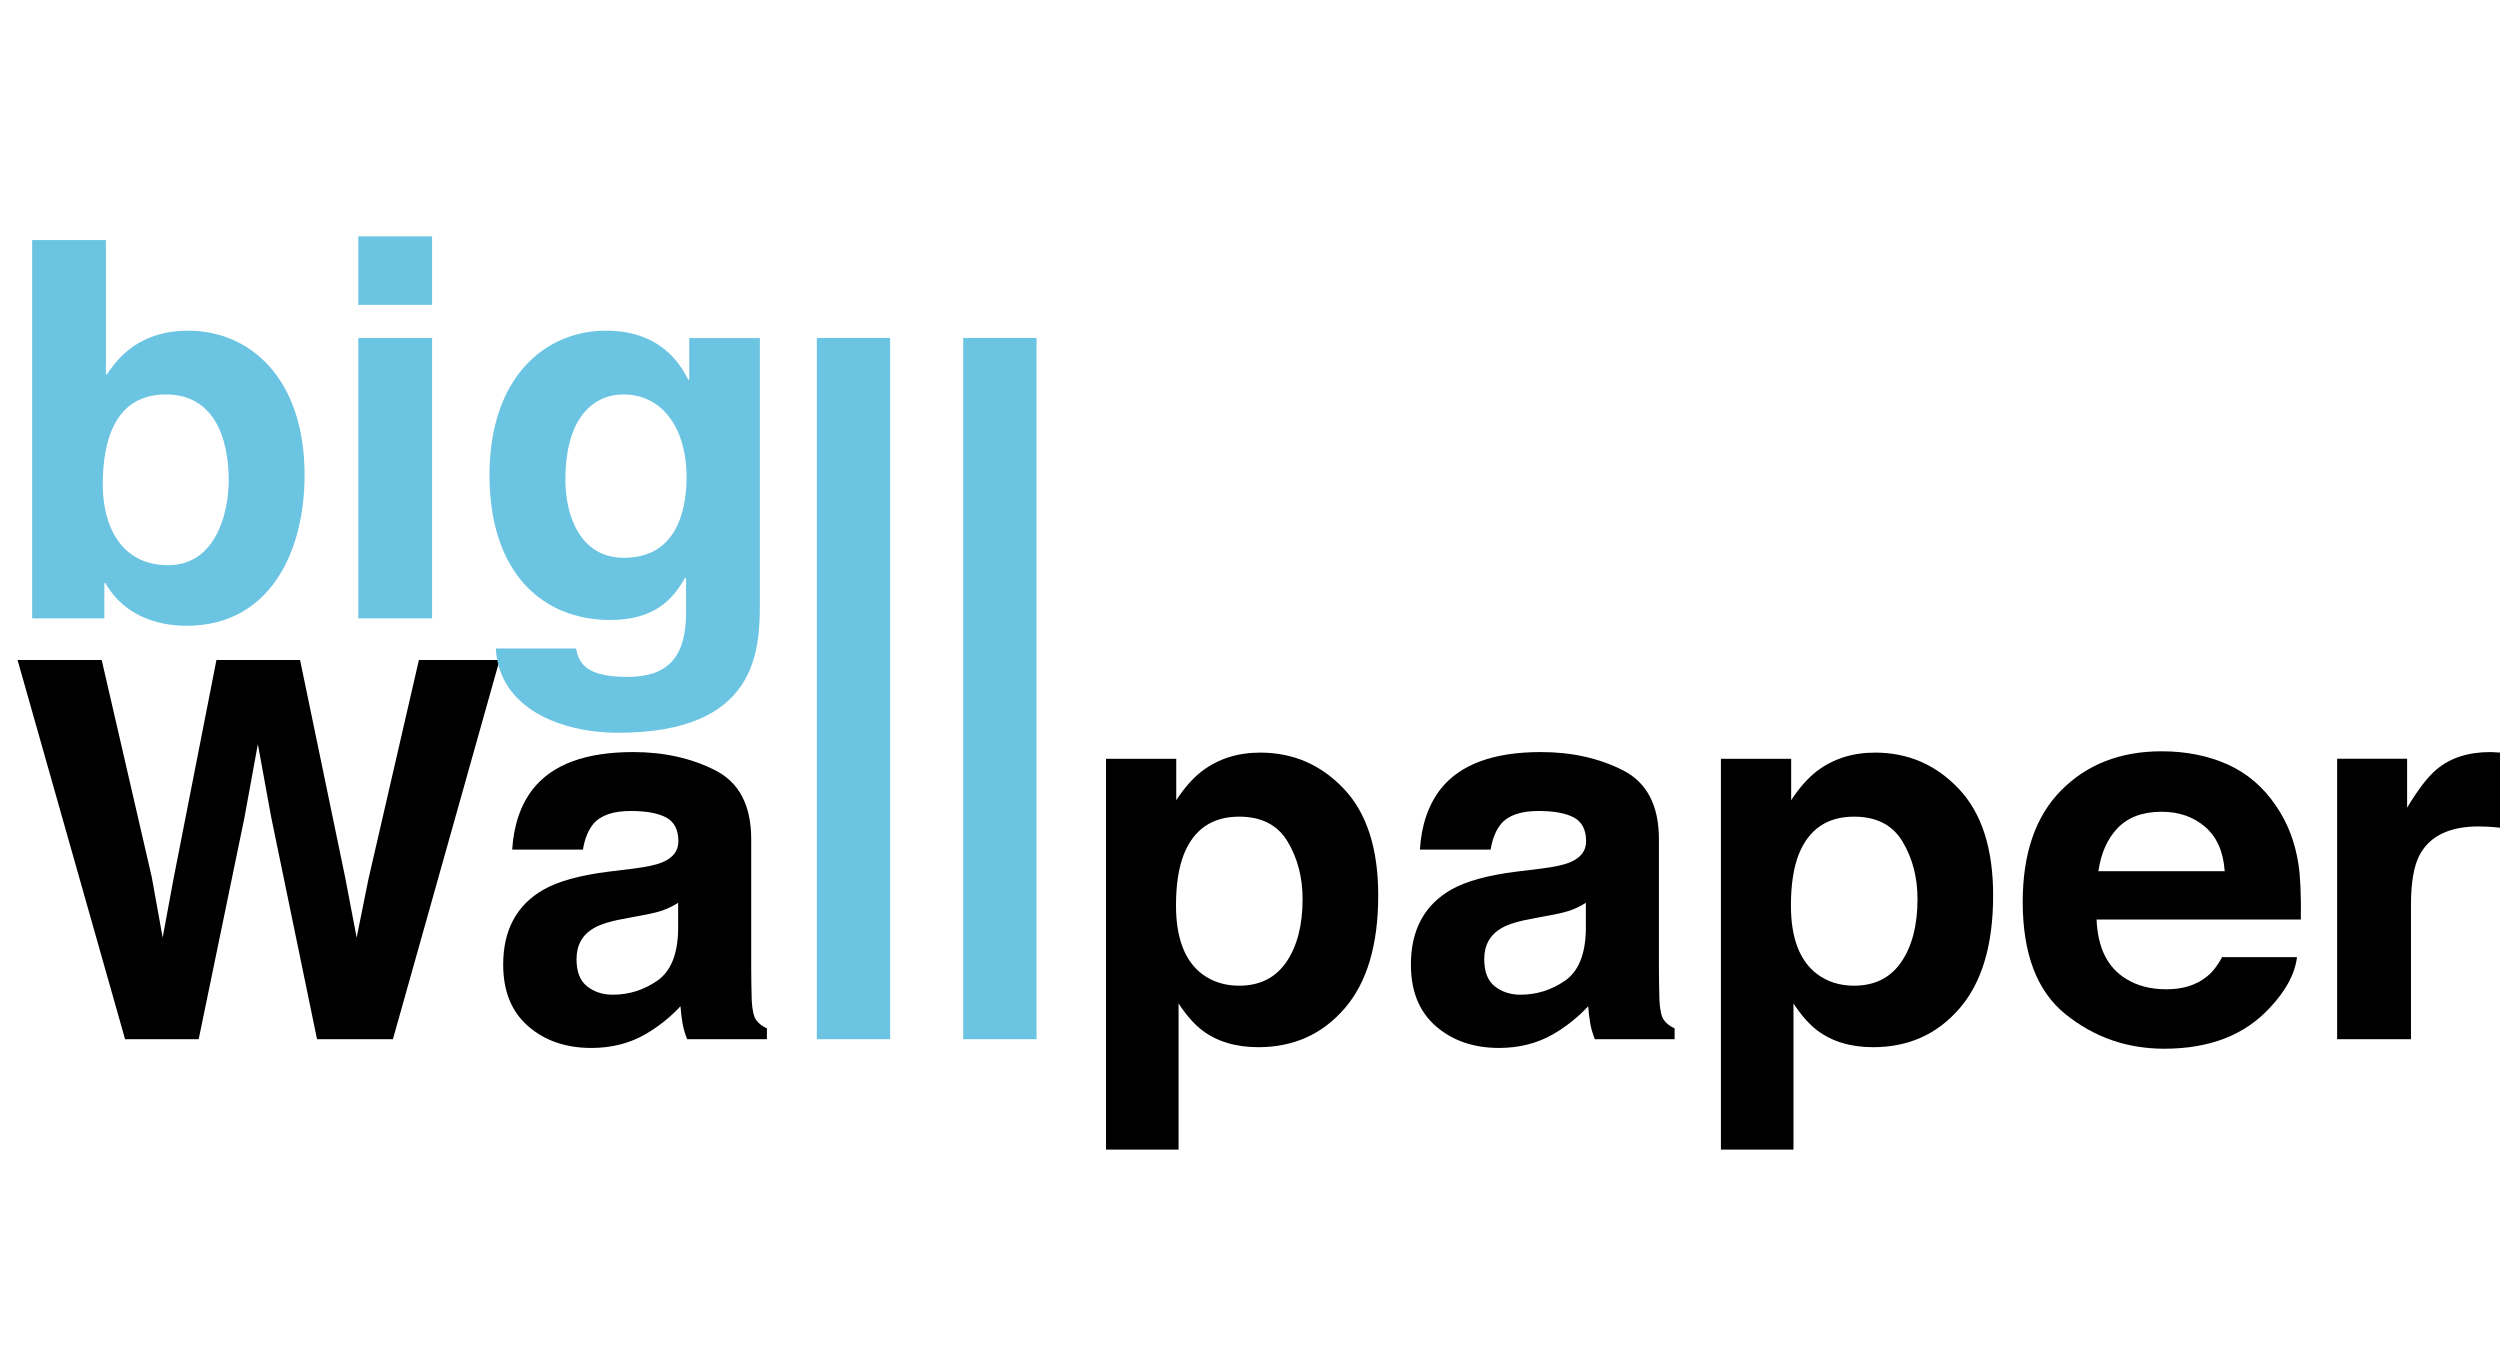
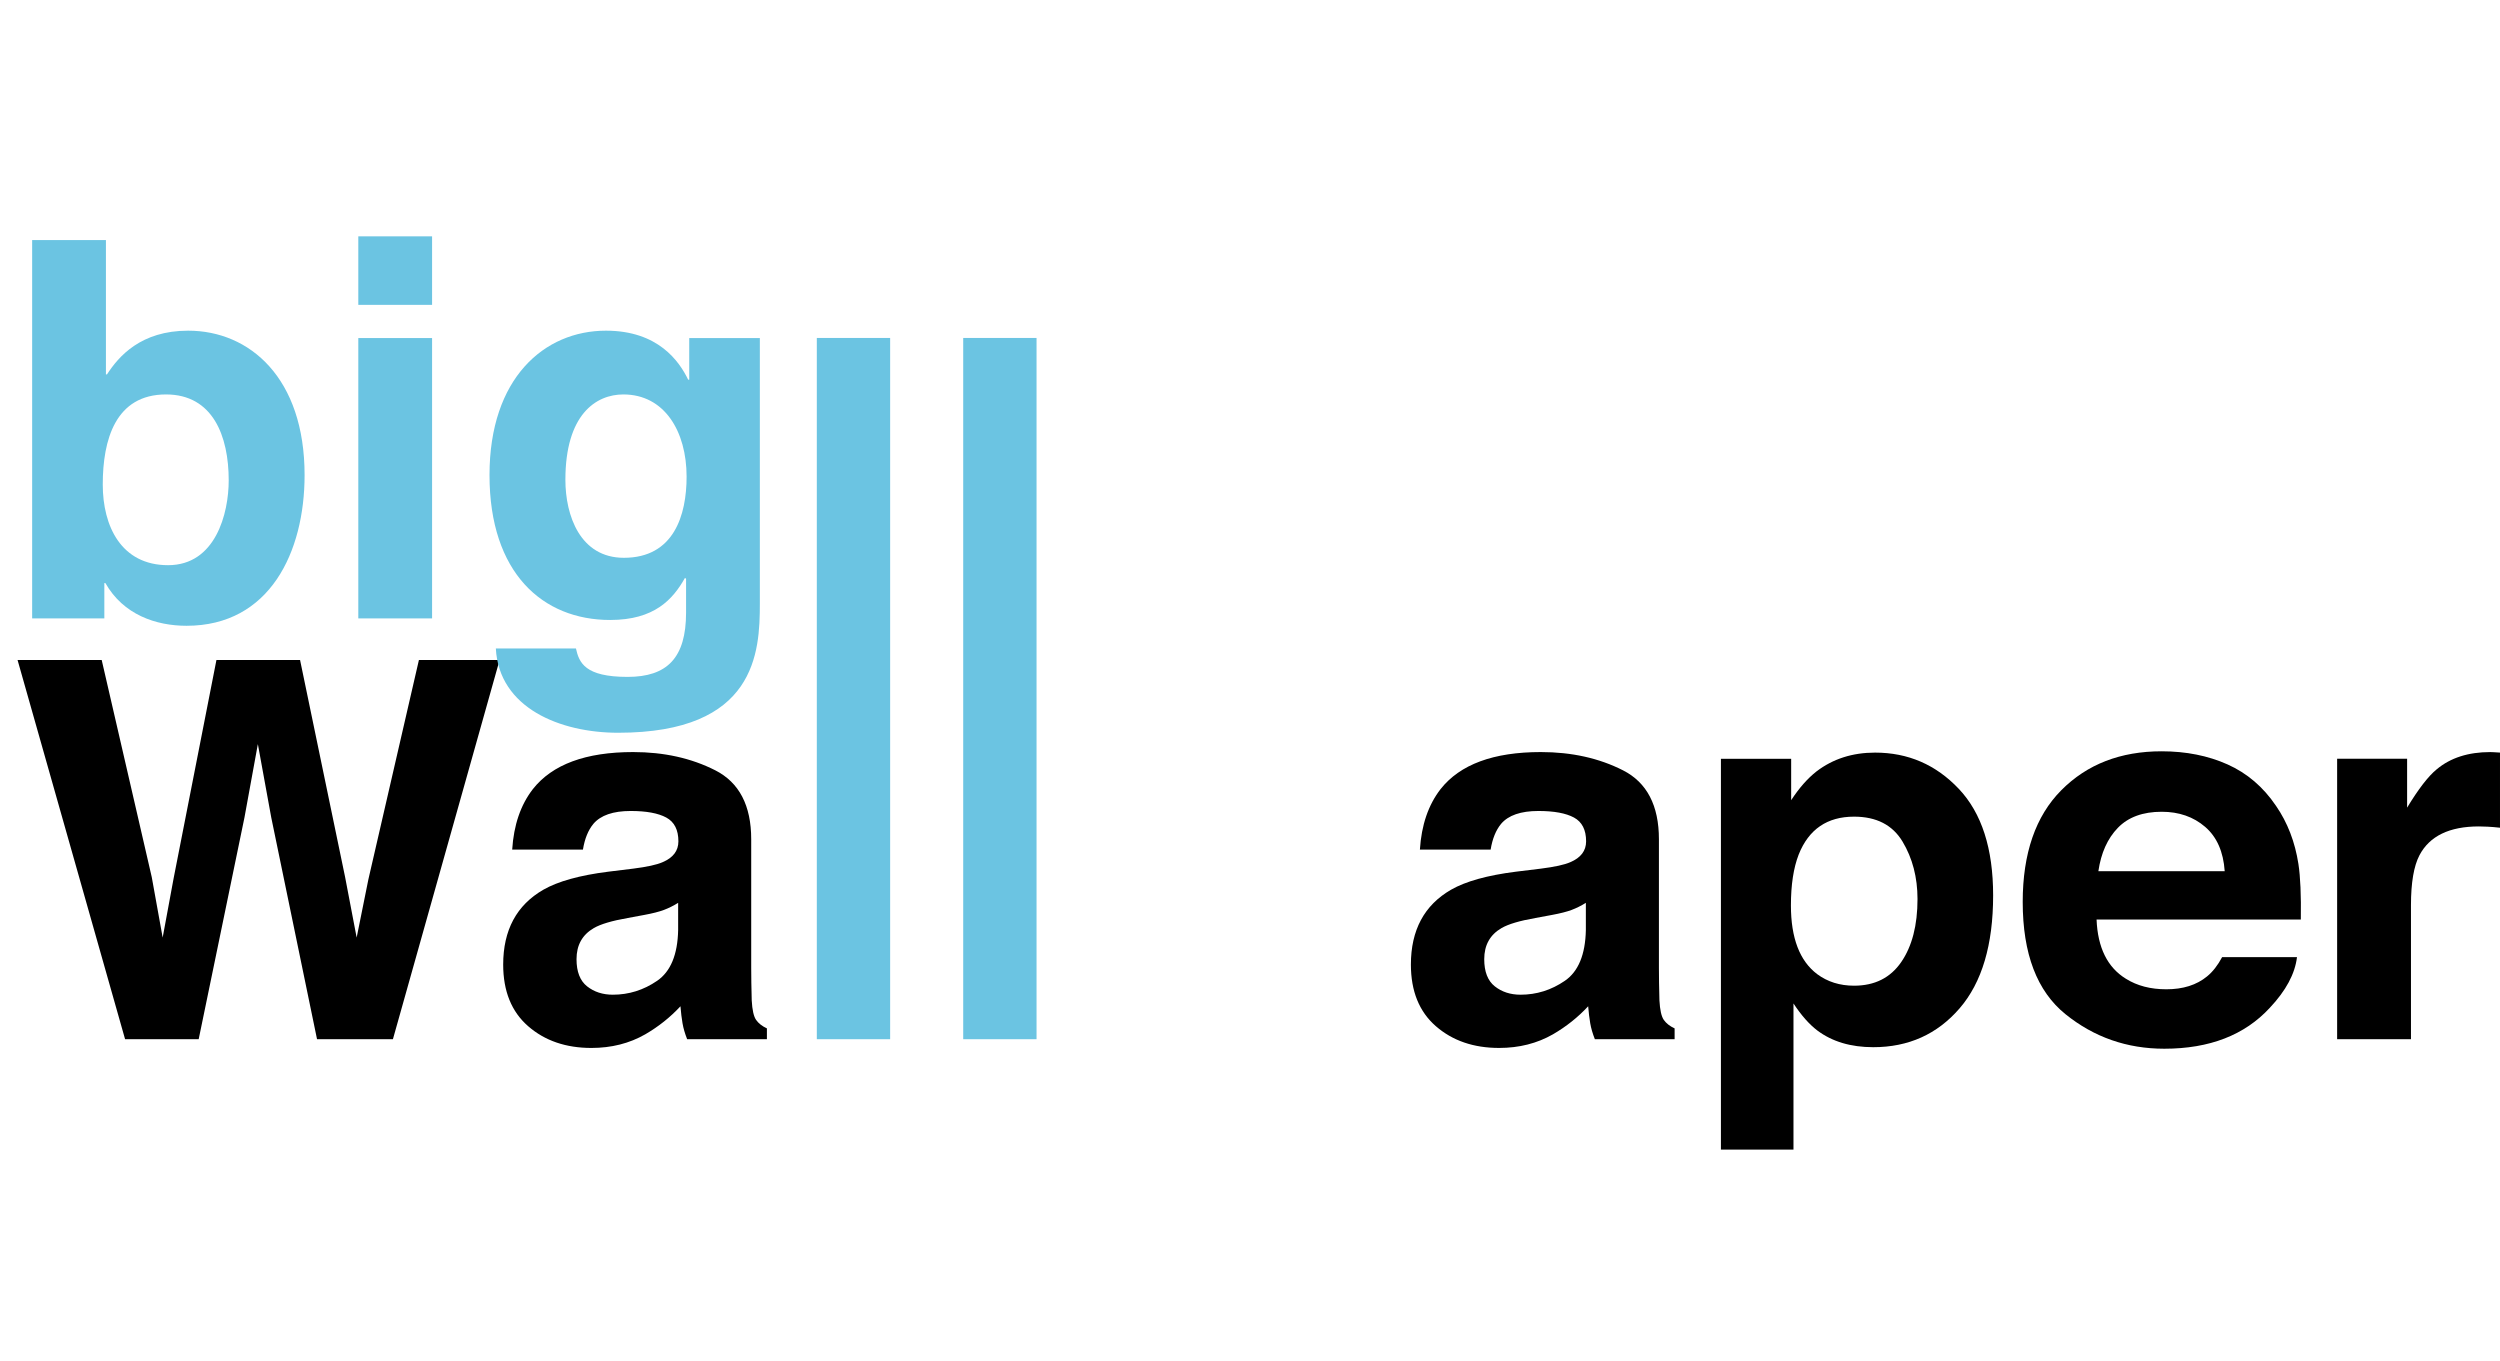
<svg xmlns="http://www.w3.org/2000/svg" version="1.1" id="Layer_3" x="0px" y="0px" width="341.604px" height="186px" viewBox="0 0 341.604 186" enable-background="new 0 0 341.604 186" xml:space="preserve">
  <g>
    <path d="M13.895,90.179l6.842,29.675l1.49,8.258l1.495-8.089l5.853-29.844H41l6.157,29.671l1.577,8.263l1.6-7.941l6.908-29.992   h11.024l-14.578,51.82H43.32l-6.258-30.305l-1.828-10.02l-1.828,10.02l-6.258,30.305H17.092L2.398,90.179H13.895z" />
    <path d="M86.535,118.69c1.865-0.234,3.198-0.527,4.002-0.879c1.44-0.609,2.16-1.559,2.16-2.848c0-1.57-0.553-2.654-1.657-3.252   s-2.727-0.896-4.864-0.896c-2.399,0-4.099,0.586-5.096,1.758c-0.713,0.867-1.188,2.039-1.426,3.516h-9.668   c0.212-3.352,1.153-6.105,2.824-8.262c2.66-3.375,7.227-5.063,13.7-5.063c4.214,0,7.956,0.832,11.229,2.496   c3.271,1.665,4.907,4.805,4.907,9.422v17.578c0,1.219,0.023,2.695,0.07,4.43c0.07,1.313,0.27,2.203,0.598,2.672   c0.328,0.469,0.82,0.856,1.477,1.16v1.477H93.893c-0.305-0.773-0.516-1.5-0.633-2.18c-0.117-0.68-0.211-1.453-0.281-2.32   c-1.391,1.5-2.994,2.777-4.81,3.832c-2.168,1.242-4.62,1.863-7.355,1.863c-3.489,0-6.37-0.99-8.646-2.971s-3.412-4.787-3.412-8.42   c0-4.711,1.83-8.121,5.489-10.23c2.007-1.148,4.959-1.969,8.854-2.461L86.535,118.69z M92.661,123.366   c-0.642,0.399-1.289,0.721-1.942,0.967s-1.55,0.475-2.69,0.686l-2.28,0.422c-2.138,0.375-3.674,0.832-4.605,1.371   c-1.578,0.914-2.367,2.333-2.367,4.254c0,1.711,0.481,2.948,1.445,3.709c0.964,0.762,2.137,1.143,3.517,1.143   c2.189,0,4.206-0.633,6.051-1.898s2.802-3.574,2.873-6.926V123.366z" />
-     <path fill="#6BC4E2" d="M121.631,141.999h-10.02v-95.82h10.02V141.999z" />
+     <path fill="#6BC4E2" d="M121.631,141.999h-10.02v-95.82h10.02z" />
    <path fill="#6BC4E2" d="M141.635,141.999h-10.02v-95.82h10.02V141.999z" />
-     <path d="M183.634,107.792c3.126,3.305,4.688,8.156,4.688,14.555c0,6.75-1.527,11.895-4.582,15.434   c-3.055,3.539-6.988,5.309-11.801,5.309c-3.066,0-5.614-0.762-7.644-2.285c-1.108-0.844-2.193-2.074-3.255-3.691v19.969h-9.914   v-53.402h9.598v5.66c1.085-1.664,2.24-2.976,3.467-3.938c2.241-1.71,4.906-2.566,7.997-2.566   C176.693,102.835,180.508,104.487,183.634,107.792z M175.944,114.999c-1.362-2.273-3.569-3.41-6.624-3.41   c-3.671,0-6.191,1.723-7.565,5.168c-0.711,1.828-1.065,4.148-1.065,6.961c0,4.453,1.194,7.582,3.584,9.387   c1.421,1.055,3.103,1.582,5.045,1.582c2.817,0,4.967-1.078,6.447-3.234c1.48-2.156,2.221-5.027,2.221-8.613   C177.986,119.886,177.305,117.272,175.944,114.999z" />
    <path d="M210.566,118.69c1.865-0.234,3.198-0.527,4.002-0.879c1.44-0.609,2.16-1.559,2.16-2.848c0-1.57-0.553-2.654-1.657-3.252   s-2.727-0.896-4.864-0.896c-2.399,0-4.099,0.586-5.096,1.758c-0.713,0.867-1.188,2.039-1.426,3.516h-9.668   c0.212-3.352,1.153-6.105,2.824-8.262c2.66-3.375,7.227-5.063,13.7-5.063c4.214,0,7.956,0.832,11.229,2.496   c3.271,1.665,4.907,4.805,4.907,9.422v17.578c0,1.219,0.023,2.695,0.07,4.43c0.07,1.313,0.27,2.203,0.598,2.672   c0.328,0.469,0.82,0.856,1.477,1.16v1.477h-10.898c-0.305-0.773-0.516-1.5-0.633-2.18c-0.117-0.68-0.211-1.453-0.281-2.32   c-1.391,1.5-2.994,2.777-4.81,3.832c-2.168,1.242-4.62,1.863-7.355,1.863c-3.489,0-6.37-0.99-8.646-2.971s-3.412-4.787-3.412-8.42   c0-4.711,1.83-8.121,5.489-10.23c2.007-1.148,4.959-1.969,8.854-2.461L210.566,118.69z M216.692,123.366   c-0.642,0.399-1.289,0.721-1.942,0.967s-1.55,0.475-2.69,0.686l-2.28,0.422c-2.138,0.375-3.674,0.832-4.605,1.371   c-1.578,0.914-2.367,2.333-2.367,4.254c0,1.711,0.481,2.948,1.445,3.709c0.964,0.762,2.137,1.143,3.517,1.143   c2.189,0,4.206-0.633,6.051-1.898s2.802-3.574,2.873-6.926V123.366z" />
    <path d="M267.657,107.792c3.126,3.305,4.688,8.156,4.688,14.555c0,6.75-1.527,11.895-4.582,15.434   c-3.055,3.539-6.988,5.309-11.801,5.309c-3.066,0-5.614-0.762-7.644-2.285c-1.108-0.844-2.193-2.074-3.255-3.691v19.969h-9.914   v-53.402h9.598v5.66c1.085-1.664,2.24-2.976,3.467-3.938c2.241-1.71,4.906-2.566,7.997-2.566   C260.717,102.835,264.531,104.487,267.657,107.792z M259.968,114.999c-1.362-2.273-3.569-3.41-6.624-3.41   c-3.671,0-6.191,1.723-7.565,5.168c-0.711,1.828-1.065,4.148-1.065,6.961c0,4.453,1.194,7.582,3.584,9.387   c1.421,1.055,3.103,1.582,5.045,1.582c2.817,0,4.967-1.078,6.447-3.234c1.48-2.156,2.221-5.027,2.221-8.613   C262.01,119.886,261.328,117.272,259.968,114.999z" />
    <path d="M304.383,104.455c2.673,1.197,4.881,3.087,6.622,5.669c1.569,2.277,2.587,4.917,3.053,7.922   c0.271,1.761,0.38,4.296,0.331,7.605h-27.91c0.155,3.844,1.491,6.539,4.007,8.086c1.531,0.961,3.372,1.441,5.524,1.441   c2.283,0,4.138-0.585,5.564-1.758c0.777-0.633,1.465-1.512,2.062-2.637h10.229c-0.27,2.273-1.508,4.583-3.715,6.926   c-3.433,3.727-8.237,5.59-14.416,5.59c-5.101,0-9.6-1.572-13.498-4.715s-5.848-8.257-5.848-15.342   c0-6.638,1.76-11.729,5.279-15.271c3.519-3.542,8.087-5.313,13.703-5.313C298.706,102.659,301.71,103.258,304.383,104.455z    M289.394,113.11c-1.416,1.459-2.306,3.437-2.669,5.932h17.262c-0.183-2.66-1.071-4.678-2.669-6.055   c-1.598-1.377-3.578-2.066-5.942-2.066C292.803,110.921,290.81,111.651,289.394,113.11z" />
    <path d="M340.742,102.782c0.129,0.012,0.416,0.03,0.861,0.053v10.266c-0.633-0.07-1.195-0.117-1.688-0.141   c-0.492-0.023-0.891-0.035-1.195-0.035c-4.031,0-6.738,1.313-8.121,3.938c-0.773,1.477-1.16,3.75-1.16,6.82v18.316h-10.09v-38.32   h9.563v6.68c1.547-2.554,2.895-4.301,4.043-5.238c1.875-1.57,4.313-2.355,7.313-2.355   C340.455,102.765,340.613,102.771,340.742,102.782z" />
    <g>
      <path fill="#6BC4E2" d="M14.474,51.161h0.144c1.584-2.448,4.608-5.977,11.089-5.977c8.425,0,15.913,6.48,15.913,19.73    c0,10.513-4.752,20.594-16.129,20.594c-4.177,0-8.641-1.512-11.089-5.833h-0.145V84.5H4.393V32.799h10.081V51.161z M22.682,53.897    c-6.912,0-8.641,6.192-8.641,12.313c0,5.688,2.521,11.017,8.929,11.017c6.48,0,8.281-7.057,8.281-11.593    C31.251,59.585,29.091,53.897,22.682,53.897z" />
      <path fill="#6BC4E2" d="M59.04,41.656H48.96v-9.361h10.08V41.656z M59.04,46.192V84.5H48.96V46.192H59.04z" />
      <path fill="#6BC4E2" d="M103.827,46.192v36.291c0,6.625-0.504,17.642-19.369,17.642c-7.921,0-16.273-3.384-16.706-11.521h10.945    c0.432,1.944,1.224,3.888,7.057,3.888c5.4,0,7.992-2.592,7.992-8.785v-4.608l-0.144-0.144c-1.656,2.952-4.177,5.76-10.225,5.76    c-9.217,0-16.49-6.408-16.49-19.801c0-13.25,7.489-19.73,15.914-19.73c7.128,0,10.009,4.176,11.232,6.697h0.145v-5.688H103.827z     M85.25,76.219c6.84,0,8.568-5.833,8.568-11.089c0-6.192-3.024-11.233-8.641-11.233c-3.744,0-7.921,2.736-7.921,11.665    C77.257,70.458,79.273,76.219,85.25,76.219z" />
    </g>
  </g>
</svg>